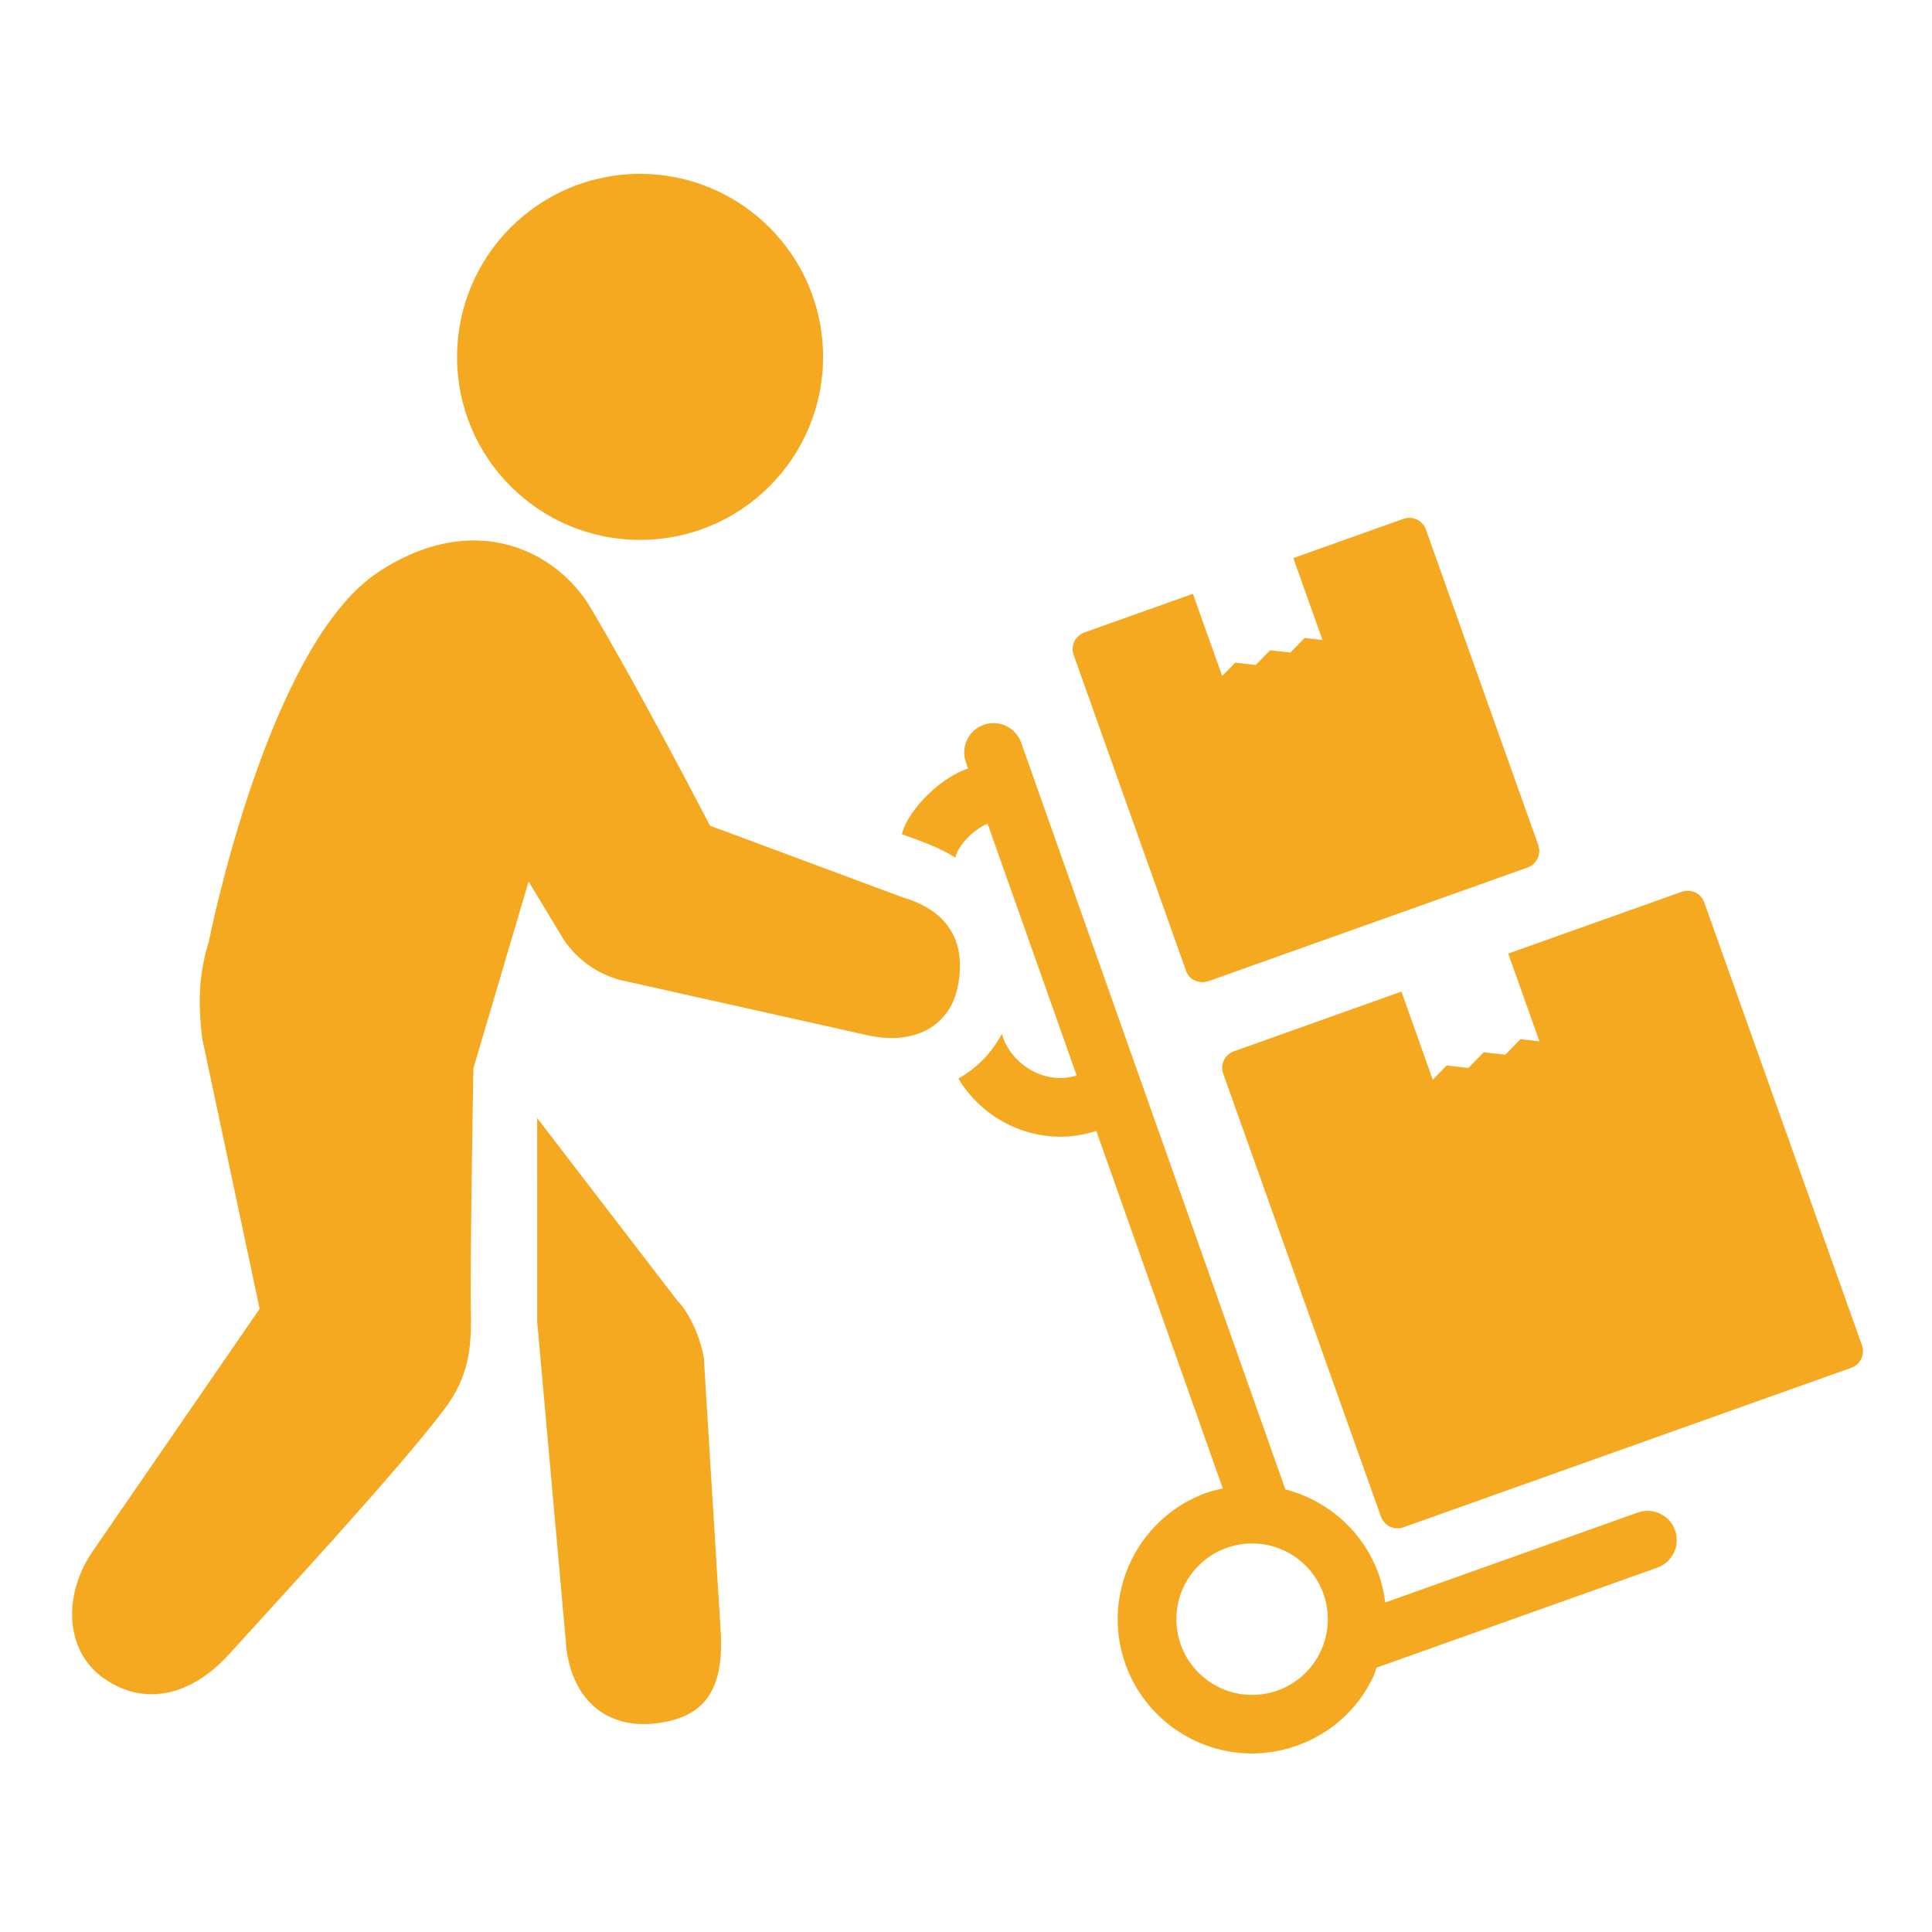
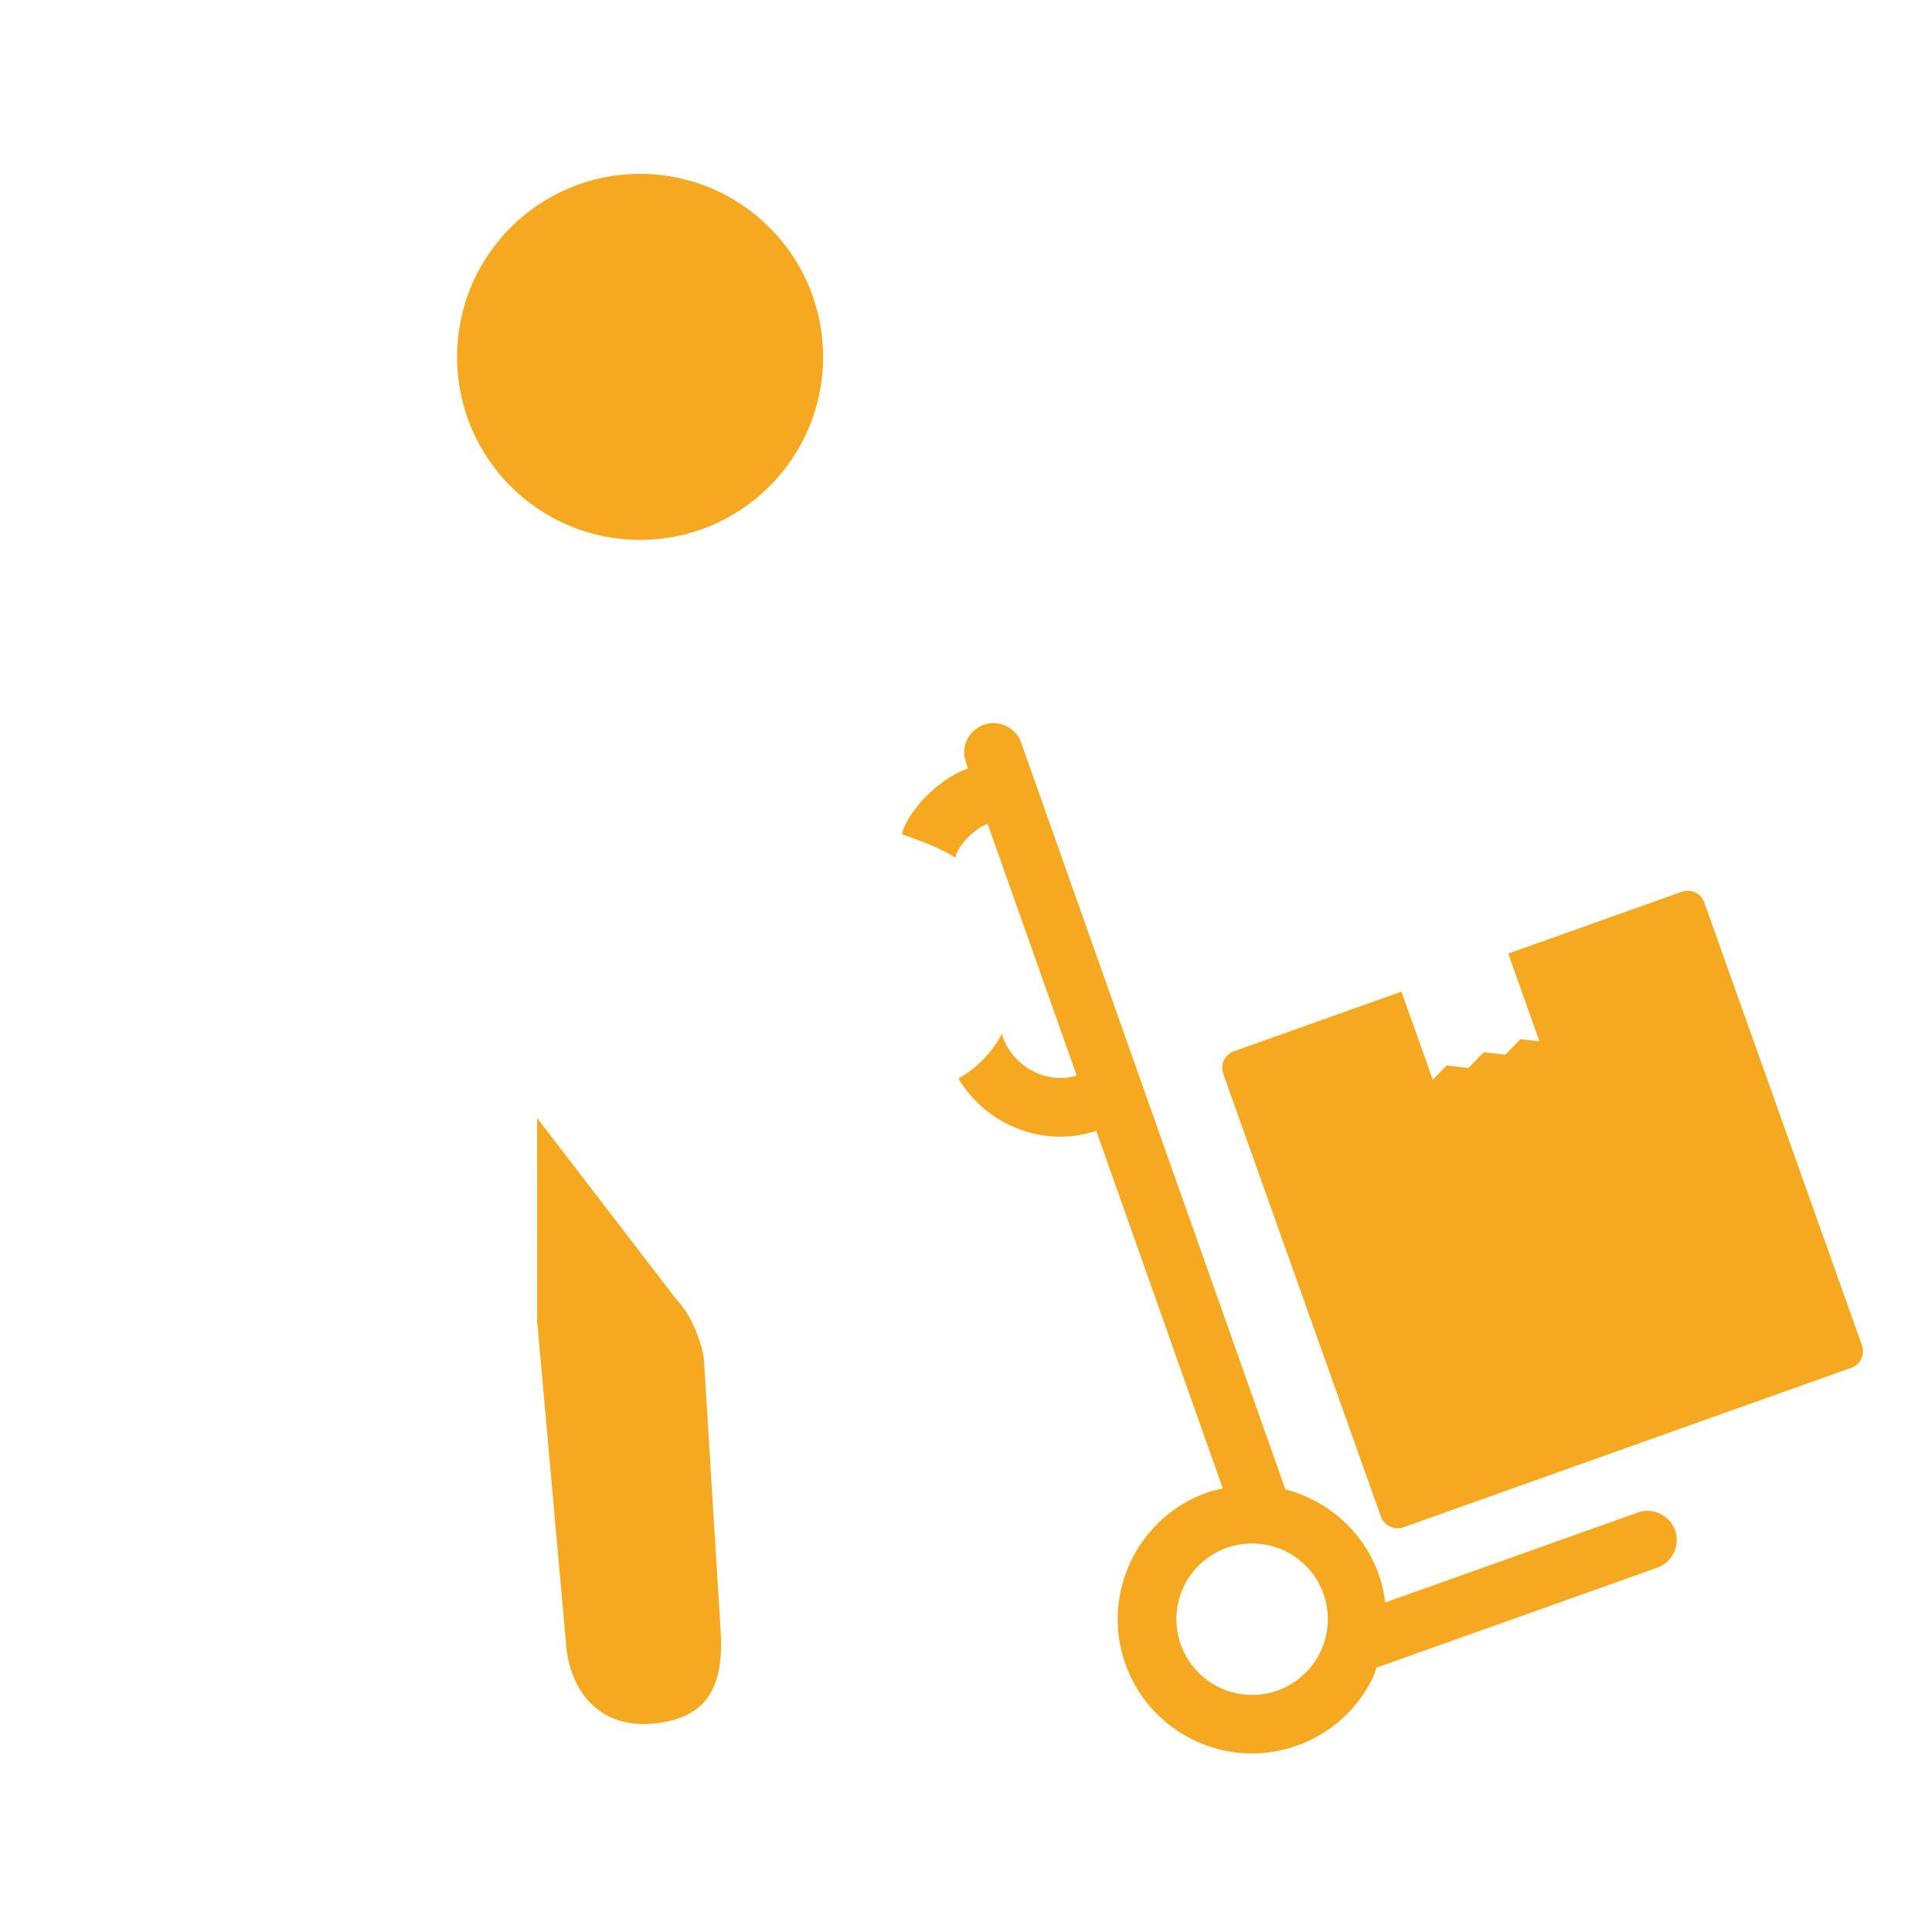
<svg xmlns="http://www.w3.org/2000/svg" version="1.1" id="Layer_1" x="0px" y="0px" viewBox="0 0 400 400" style="enable-background:new 0 0 400 400;" xml:space="preserve">
  <style type="text/css"> .st0{fill:#F5A920;} .st1{display:none;} .st2{display:inline;fill:#F5A920;} </style>
  <g>
    <path class="st0" d="M339.09,313.15l-52.3,18.63c-0.25-1.98-0.67-3.95-1.36-5.88c-3.14-8.82-10.51-15.26-19.3-17.53l-54.71-154.61 c-1.12-3.16-4.6-4.82-7.75-3.7c-3.16,1.12-4.81,4.59-3.7,7.75l0.45,1.29c-7.04,2.46-12.99,9.91-13.68,13.63 c3.35,1.21,7.45,2.56,11.09,4.84c0.37-2.42,3.81-5.92,6.64-7.03l18.45,52.14c-7.26,2.16-14.01-3-15.48-8.64 c-2.14,3.97-5.19,7.11-9.02,9.26c4.49,7.48,12.57,12.04,21.16,12.04c2.46,0,4.95-0.42,7.4-1.19l26.19,74.02 c-1.1,0.25-2.21,0.48-3.29,0.86c-14.44,5.15-22.01,21.08-16.87,35.52c3.94,11.06,14.46,18.48,26.19,18.48 c3.18,0,6.32-0.55,9.33-1.62c7-2.49,12.61-7.55,15.79-14.26c0.29-0.61,0.43-1.25,0.68-1.88l58.12-20.7 c3.16-1.12,4.81-4.59,3.68-7.75C345.71,313.68,342.21,312.05,339.09,313.15z M259.24,350.91c-8.66,0-15.68-7.02-15.68-15.68 c0-8.66,7.02-15.67,15.68-15.67s15.67,7.02,15.67,15.67C274.92,343.89,267.9,350.91,259.24,350.91z" />
    <path class="st0" d="M385.5,278.53l-32.65-91.69c-0.33-0.91-1-1.65-1.87-2.07c-0.87-0.41-1.87-0.46-2.78-0.14l-35.94,12.8 l6.47,18.17l-3.93-0.45l-3.13,3.21l-4.48-0.5l-3.17,3.25l-4.5-0.51l-2.88,2.93l-6.49-18.23l-34.69,12.36 c-1.89,0.67-2.88,2.75-2.2,4.65L285.91,314c0.53,1.49,1.93,2.42,3.43,2.42c0.41,0,0.82-0.07,1.22-0.21l92.74-33.03 C385.19,282.51,386.18,280.43,385.5,278.53z" />
-     <path class="st0" d="M245.54,200.94c0.71,2.21,3.12,2.75,4.66,2.2l66.07-23.53c0.91-0.32,1.65-1,2.07-1.87 c0.41-0.87,0.46-1.87,0.14-2.78l-23.26-65.33c-0.32-0.91-1-1.65-1.87-2.07c-0.87-0.41-1.87-0.46-2.78-0.14l-22.8,8.12l6.04,16.97 l-3.69-0.43l-2.95,3.02l-4.21-0.47l-2.98,3.05l-4.24-0.48l-2.7,2.76l-6.06-17.02l-22.48,8.01c-1.89,0.67-2.88,2.75-2.21,4.65 L245.54,200.94z" />
-     <path class="st0" d="M186.77,185.74l-39.78-14.79c0,0-14.2-27.49-24.85-45.34c-6.67-11.17-23.63-20.49-43.87-7.13 c-22.93,15.13-35.02,76.41-35.02,76.41c-2.09,6.8-2.28,12.56-1.39,20.09l11.9,55.99c0,0-26.56,38.59-34.56,50.19 c-6.18,8.97-5.82,20.54,2.17,26.23c3.24,2.31,6.64,3.39,10.02,3.39c5.65,0,11.27-3.01,16.12-8.38 c10.25-11.35,34.55-37.49,44.5-50.65c4.96-6.55,5.62-12.55,5.49-19.58c-0.22-10.51,0.51-50.97,0.51-50.97l11.43-38.68l7.31,12.08 c2.75,4.05,6.87,7.02,11.66,8.3l50.9,11.37c10.47,2.42,17.45-2.26,18.98-9.96C200.27,194.39,195.78,188.4,186.77,185.74z" />
    <path class="st0" d="M145.73,281.22c-0.59-3.72-2.65-9.04-5.56-12.02l-28.96-37.72l0.01,42.16l6.09,68 c1.49,10.63,8.56,16.3,18.35,15.17c9.2-1.05,14.42-5.76,13.54-19.21C148.38,324.6,145.73,281.22,145.73,281.22z" />
    <path class="st0" d="M132.52,111.78c20.93,0,37.89-16.96,37.89-37.89c0-20.93-16.97-37.89-37.89-37.89 c-20.93,0-37.89,16.96-37.89,37.89C94.62,94.82,111.59,111.78,132.52,111.78z" />
  </g>
  <g class="st1">
-     <path class="st2" d="M139.71,182.59h47.16v36.99l5.46-2.69l6.03,2.96l6.01-2.96l5.98,2.93l5.96-2.93l5.25,2.58v-36.89h47.16v65.63 c4.72-7.15,7.86-15.7,9.08-25.47c0.63-5.05,1.79-9.84,3.32-14.39v-31.97c0-3.42-2.78-6.2-6.2-6.2H133.51c-3.42,0-6.2,2.78-6.2,6.2 v45.01c1.88,11.06,6.13,20.55,12.4,28.14V182.59z" />
    <path class="st2" d="M89.91,164.82c23.98,0,43.41-19.44,43.41-43.41c0-23.97-19.43-43.41-43.41-43.41S46.5,97.44,46.5,121.41 C46.5,145.39,65.93,164.82,89.91,164.82z" />
    <path class="st2" d="M71.18,173.46c24.35,2.43,40.34,22.5,43.3,46.23c4.66,37.36,31.06,59.36,65.04,62.33 c10.64,0.93,18.4,10.27,17.59,20.93c-0.92,11.99-11.01,17.59-19.65,17.59c-0.01,0-0.02,0-0.03,0c-46.78-3.37-81.31-30.99-95-64.98 l-12.97,4.89c7.62,19.78,20.61,36.12,37.47,48.54l-0.97,10.79H9.91l9.88-103.62C22.46,184.86,50.17,171.36,71.18,173.46z" />
    <path class="st2" d="M331.65,179.91c-23.44,1.47-38.71,21.59-41.55,44.37c-4.48,35.84-29.8,56.96-62.41,59.8 c-10.2,0.9-17.66,9.86-16.88,20.09c0.88,11.51,10.57,16.87,18.86,16.87c0.01,0,0.01,0,0.02,0c44.89-3.23,78.03-29.74,91.16-62.35 l12.44,4.69c-7.3,18.98-19.77,34.65-35.95,46.58l0.94,10.35h92.15l-9.47-99.43C377.51,193.41,356.3,178.37,331.65,179.91z" />
    <path class="st2" d="M355.33,129.97c0-23-18.64-41.65-41.66-41.65c-23,0-41.65,18.65-41.65,41.65c0,23.01,18.64,41.67,41.65,41.67 C336.69,171.63,355.33,152.98,355.33,129.97z" />
  </g>
</svg>